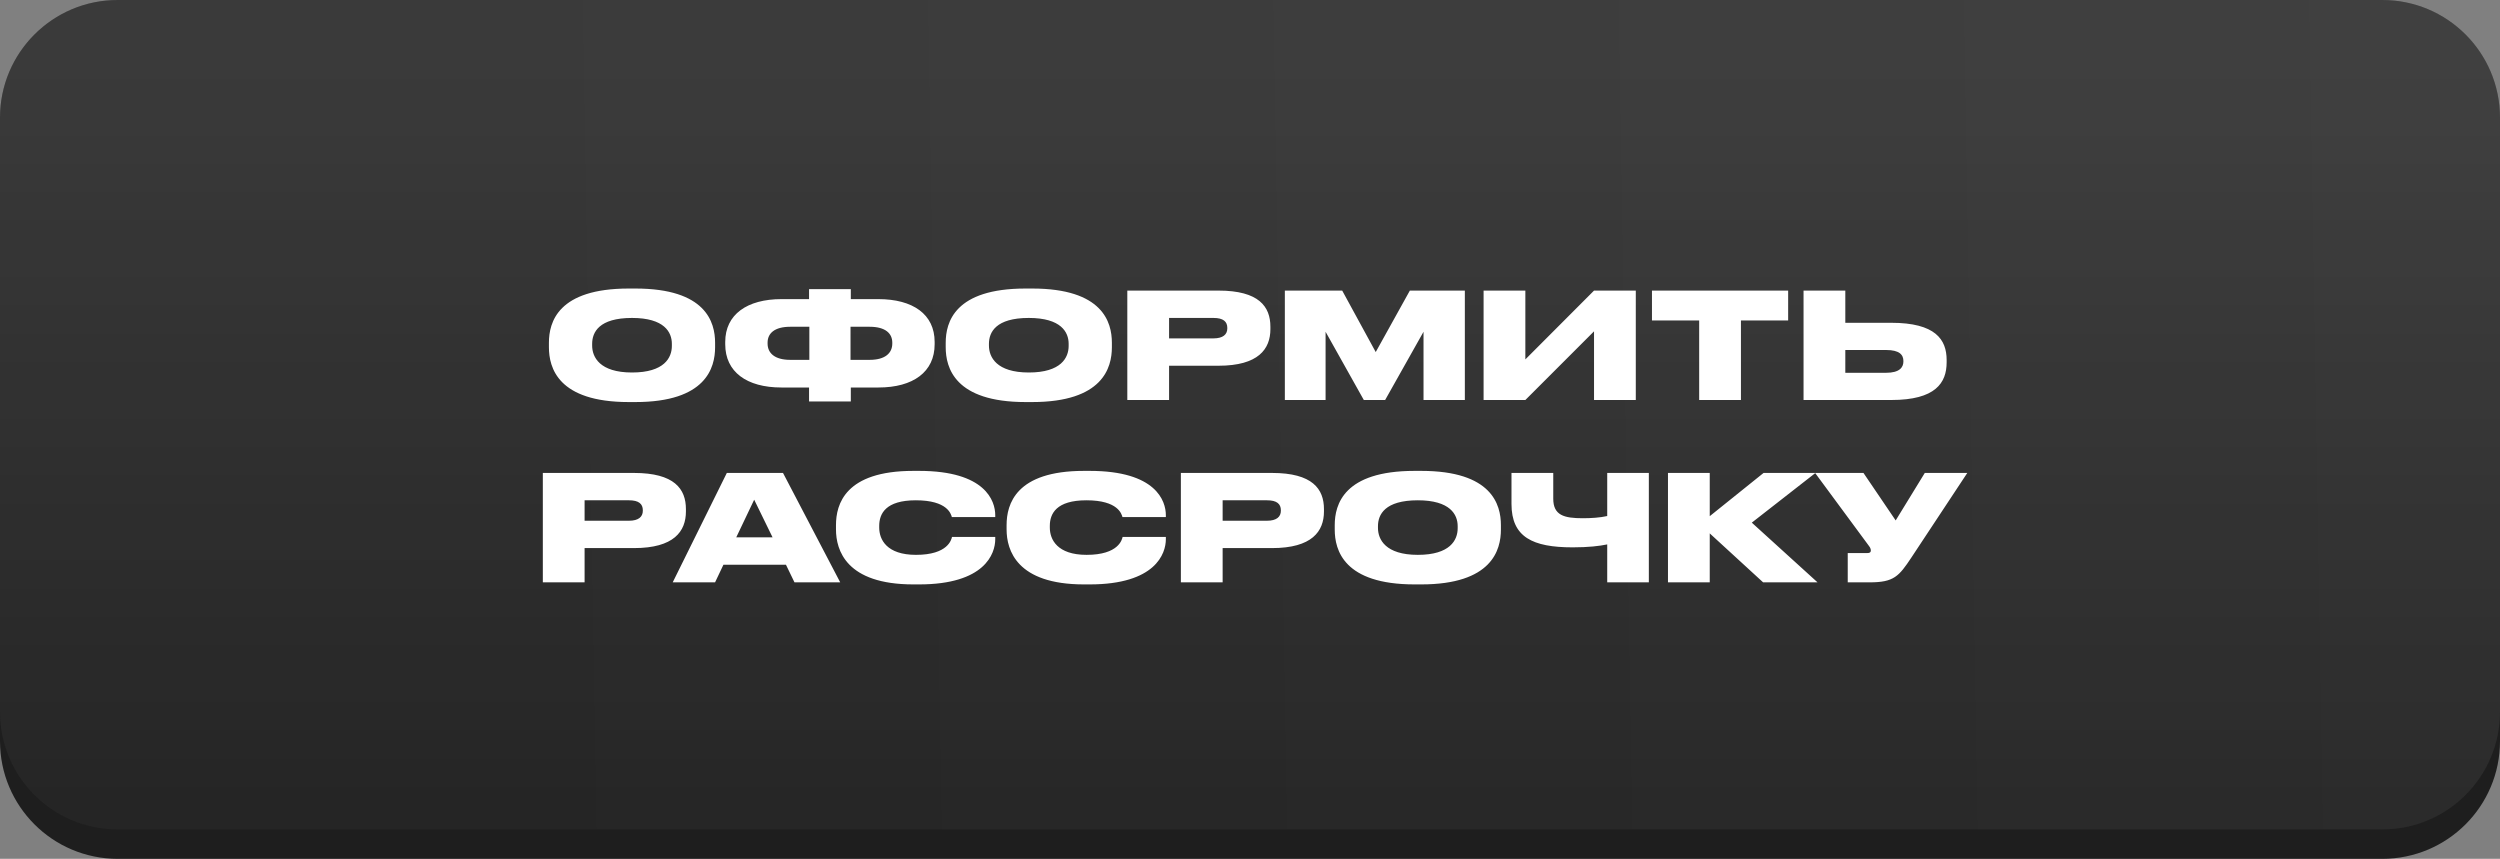
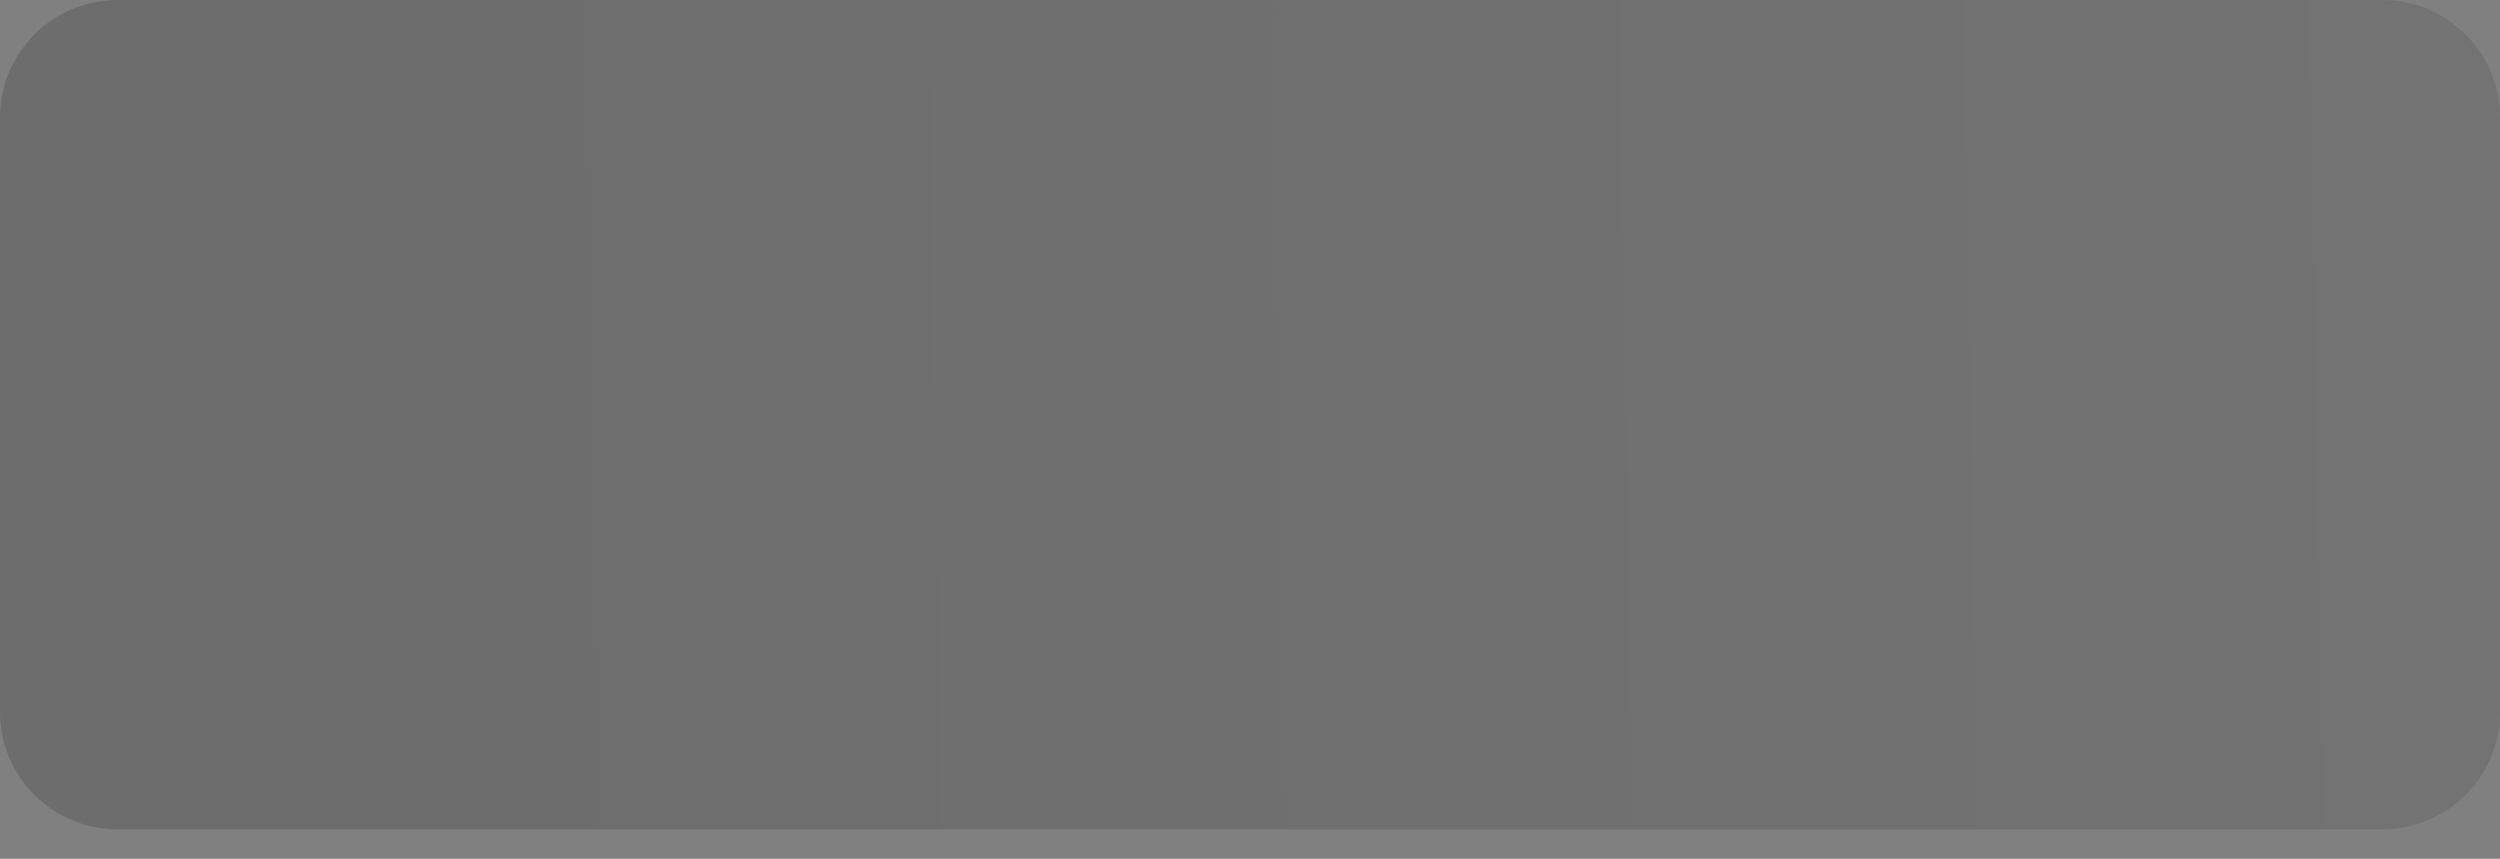
<svg xmlns="http://www.w3.org/2000/svg" width="425" height="146" viewBox="0 0 425 146" fill="none">
  <rect x="0" y="0" width="425" height="146" fill="#808080" stroke="none" />
-   <path d="M0 25C0 13.954 8.954 5 20 5H405C416.046 5 425 13.954 425 25V126C425 137.046 416.046 146 405 146H20C8.954 146 0 137.046 0 126V25Z" fill="#1E1E1E" />
-   <path d="M0 20C0 8.954 8.954 0 20 0H405C416.046 0 425 8.954 425 20V121C425 132.046 416.046 141 405 141H20C8.954 141 0 132.046 0 121V20Z" fill="url(#paint0_linear_444_3)" />
  <path d="M0 20C0 8.954 8.954 0 20 0H405C416.046 0 425 8.954 425 20V121C425 132.046 416.046 141 405 141H20C8.954 141 0 132.046 0 121V20Z" fill="url(#paint1_linear_444_3)" fill-opacity="0.2" />
-   <path d="M106.891 49.05H108.016C120.016 49.05 121.566 54.775 121.566 58.275V59.025C121.566 62.5 120.041 68.35 108.016 68.35H106.891C94.841 68.35 93.316 62.5 93.316 59.025V58.275C93.316 54.775 94.841 49.05 106.891 49.05ZM114.216 58.8V58.45C114.216 56.475 112.941 54.05 107.441 54.05C101.841 54.05 100.666 56.475 100.666 58.45V58.75C100.666 60.7 101.941 63.325 107.441 63.325C112.941 63.325 114.216 60.8 114.216 58.8ZM137.539 50.85V49.15H144.639V50.85H149.314C155.189 50.85 158.889 53.425 158.889 58.125V58.525C158.889 63.225 155.239 65.875 149.339 65.875H144.639V68.25H137.539V65.875H132.839C126.939 65.875 123.289 63.225 123.289 58.525V58.125C123.289 53.475 126.989 50.85 132.864 50.85H137.539ZM144.589 55.55V61.175H147.839C150.514 61.175 151.689 60 151.689 58.4V58.25C151.689 56.675 150.514 55.55 147.839 55.55H144.589ZM137.589 55.55H134.339C131.664 55.55 130.489 56.675 130.489 58.25V58.4C130.489 60 131.664 61.175 134.339 61.175H137.589V55.55ZM174.345 49.05H175.47C187.47 49.05 189.02 54.775 189.02 58.275V59.025C189.02 62.5 187.495 68.35 175.47 68.35H174.345C162.295 68.35 160.77 62.5 160.77 59.025V58.275C160.77 54.775 162.295 49.05 174.345 49.05ZM181.67 58.8V58.45C181.67 56.475 180.395 54.05 174.895 54.05C169.295 54.05 168.12 56.475 168.12 58.45V58.75C168.12 60.7 169.395 63.325 174.895 63.325C180.395 63.325 181.67 60.8 181.67 58.8ZM207.143 62.175H198.743V68H191.643V49.4H207.143C214.018 49.4 215.968 52.125 215.968 55.55V55.95C215.968 59.325 213.943 62.175 207.143 62.175ZM198.743 54.05V57.525H206.293C207.918 57.525 208.643 56.85 208.643 55.825V55.75C208.643 54.675 207.968 54.05 206.293 54.05H198.743ZM218.424 68V49.4H228.174L233.874 59.85L239.674 49.4H249.024V68H241.999V56.4L235.474 68H231.849L225.349 56.4V68H218.424ZM270.985 68V56.325L259.31 68H252.21V49.4H259.31V61.1L270.985 49.4H278.085V68H270.985ZM288.86 68V54.475H280.835V49.4H303.985V54.475H295.96V68H288.86ZM313.703 54.875H321.528C329.028 54.875 330.928 57.725 330.928 61.2V61.6C330.928 65.075 329.053 68 321.528 68H306.603V49.4H313.703V54.875ZM313.703 63.375H320.628C322.928 63.375 323.578 62.45 323.578 61.45V61.375C323.578 60.325 322.928 59.5 320.628 59.5H313.703V63.375ZM107.781 93.175H99.381V99H92.281V80.4H107.781C114.656 80.4 116.606 83.125 116.606 86.55V86.95C116.606 90.325 114.581 93.175 107.781 93.175ZM99.381 85.05V88.525H106.931C108.556 88.525 109.281 87.85 109.281 86.825V86.75C109.281 85.675 108.606 85.05 106.931 85.05H99.381ZM131.336 91.35L128.211 84.95L125.161 91.35H131.336ZM135.061 99L133.611 96H122.986L121.561 99H114.361L123.561 80.4H133.111L142.836 99H135.061ZM156.242 99.35H155.267C143.842 99.35 142.117 93.525 142.117 90V89.275C142.117 85.725 143.667 80.05 155.267 80.05H156.242C167.542 80.05 169.192 85.175 169.192 87.575V87.9H161.817C161.667 87.4 161.092 85.05 155.692 85.05C150.567 85.05 149.467 87.325 149.467 89.4V89.7C149.467 91.7 150.717 94.325 155.717 94.325C161.192 94.325 161.742 91.7 161.842 91.275H169.192V91.675C169.192 94.1 167.442 99.35 156.242 99.35ZM185.245 99.35H184.27C172.845 99.35 171.12 93.525 171.12 90V89.275C171.12 85.725 172.67 80.05 184.27 80.05H185.245C196.545 80.05 198.195 85.175 198.195 87.575V87.9H190.82C190.67 87.4 190.095 85.05 184.695 85.05C179.57 85.05 178.47 87.325 178.47 89.4V89.7C178.47 91.7 179.72 94.325 184.72 94.325C190.195 94.325 190.745 91.7 190.845 91.275H198.195V91.675C198.195 94.1 196.445 99.35 185.245 99.35ZM216.248 93.175H207.848V99H200.748V80.4H216.248C223.123 80.4 225.073 83.125 225.073 86.55V86.95C225.073 90.325 223.048 93.175 216.248 93.175ZM207.848 85.05V88.525H215.398C217.023 88.525 217.748 87.85 217.748 86.825V86.75C217.748 85.675 217.073 85.05 215.398 85.05H207.848ZM240.48 80.05H241.605C253.605 80.05 255.155 85.775 255.155 89.275V90.025C255.155 93.5 253.63 99.35 241.605 99.35H240.48C228.43 99.35 226.905 93.5 226.905 90.025V89.275C226.905 85.775 228.43 80.05 240.48 80.05ZM247.805 89.8V89.45C247.805 87.475 246.53 85.05 241.03 85.05C235.43 85.05 234.255 87.475 234.255 89.45V89.75C234.255 91.7 235.53 94.325 241.03 94.325C246.53 94.325 247.805 91.8 247.805 89.8ZM273.228 99V92.55C271.903 92.825 270.053 93.05 267.353 93.05C260.528 93.05 256.953 91.3 256.953 85.675V80.4H264.053V84.775C264.053 87.6 265.878 88.1 269.078 88.1C270.478 88.1 272.028 88 273.228 87.725V80.4H280.303V99H273.228ZM299.731 99L290.656 90.675V99H283.556V80.4H290.656V87.75L299.806 80.4H308.631L297.806 88.85L308.981 99H299.731ZM334.44 80.4L324.94 94.775C322.815 97.975 321.965 99 317.84 99H314.115V94.025H317.39C317.89 94.025 318.04 93.875 318.04 93.6V93.575C318.04 93.35 317.94 93.075 317.715 92.8L308.565 80.4H316.79L322.265 88.475L327.215 80.4H334.44Z" fill="white" />
  <defs>
    <linearGradient id="paint0_linear_444_3" x1="212.5" y1="0" x2="212.5" y2="141" gradientUnits="userSpaceOnUse">
      <stop offset="0.078" stop-color="#404040" />
      <stop offset="1" stop-color="#252525" />
    </linearGradient>
    <linearGradient id="paint1_linear_444_3" x1="411.227" y1="64.244" x2="82.624" y2="69.704" gradientUnits="userSpaceOnUse">
      <stop stop-color="#404040" />
      <stop offset="1" stop-color="#242424" />
    </linearGradient>
  </defs>
</svg>